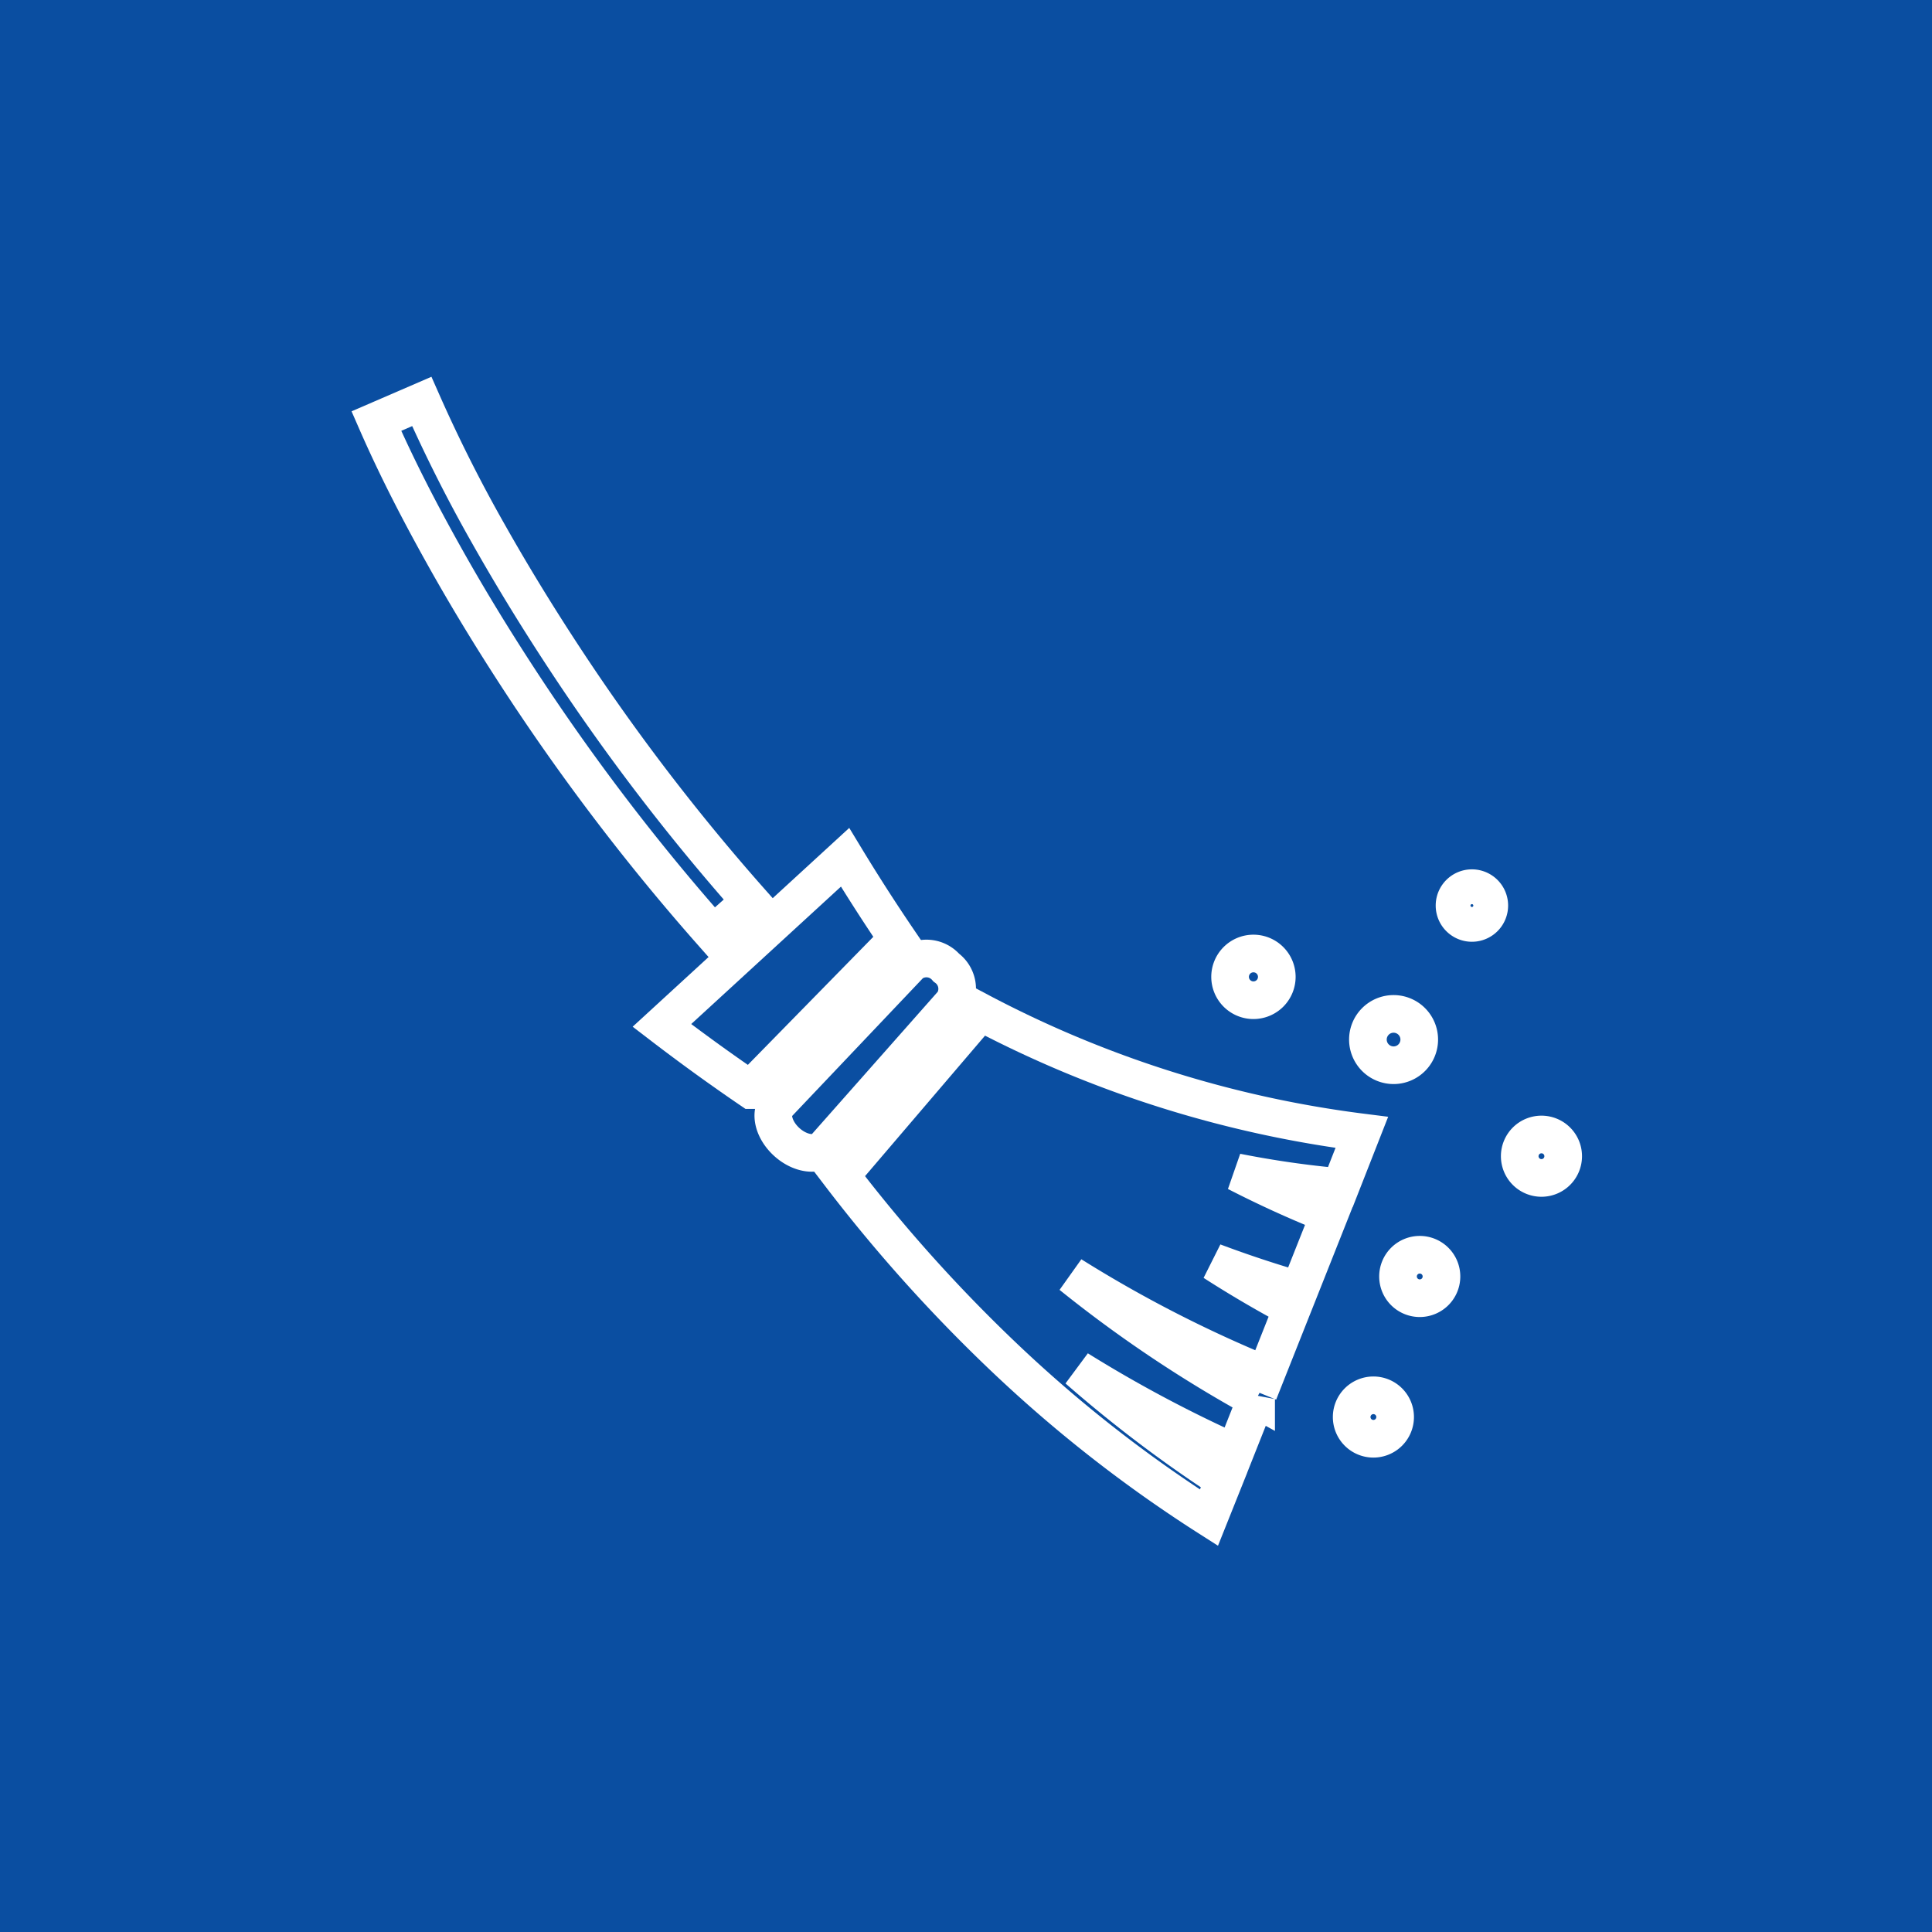
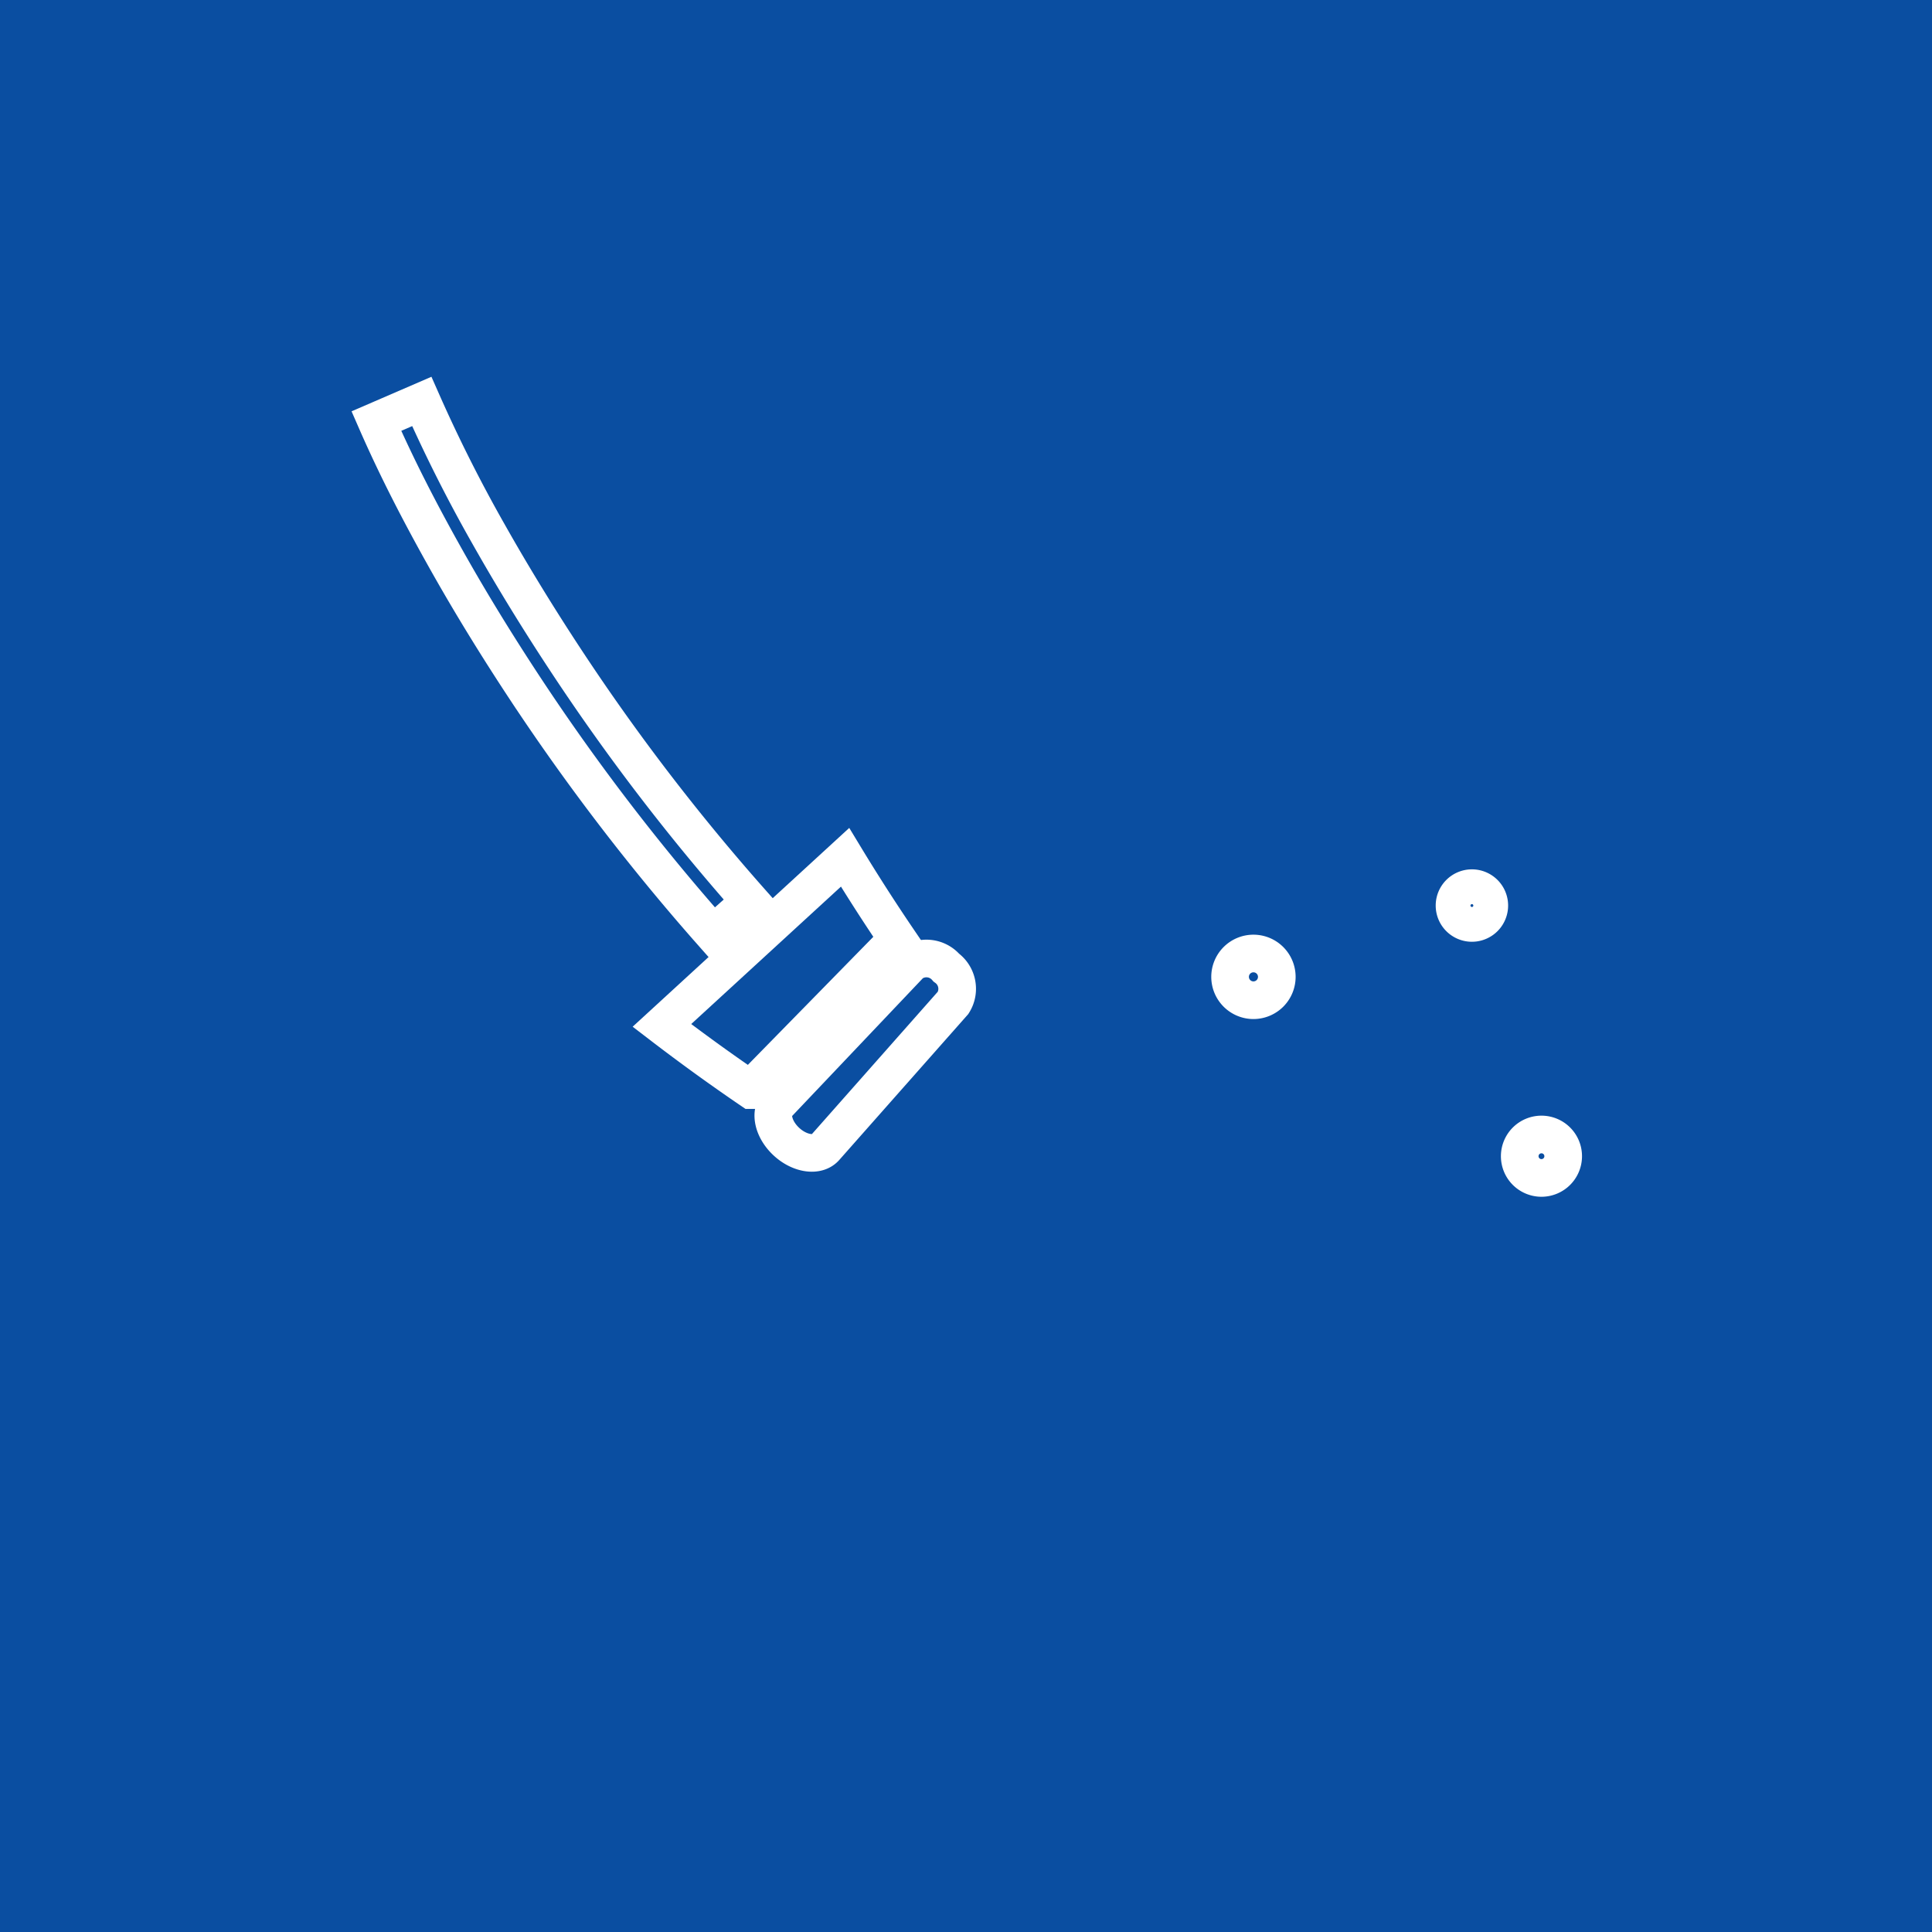
<svg xmlns="http://www.w3.org/2000/svg" width="77" height="77" viewBox="0 0 77 77">
  <defs>
    <style>
      .cls-1 {
        fill: #0a4ea1;
      }

      .cls-2 {
        fill: rgba(255,255,255,0);
        stroke: #fff;
        stroke-width: 1.5px;
      }
    </style>
  </defs>
  <g id="グループ_230" data-name="グループ 230" transform="translate(-829 -1704)">
    <rect id="長方形_59" data-name="長方形 59" class="cls-1" width="77" height="77" transform="translate(829 1704)" />
    <g id="ほうきのアイコン1" transform="translate(844 1704.764)">
      <path id="パス_23" data-name="パス 23" class="cls-2" d="M14.9,35.152a85.134,85.134,0,0,1-7.284-9.5c-1.1-1.665-2.149-3.367-3.128-5.1A58.839,58.839,0,0,1,1.81,15.236L0,16.019c.83,1.9,1.773,3.715,2.775,5.5s2.075,3.522,3.2,5.225a87.406,87.406,0,0,0,7.454,9.717Z" />
      <path id="パス_24" data-name="パス 24" class="cls-2" d="M132.5,215.179q-1.1-1.619-2.113-3.291l-7.3,6.7q1.748,1.34,3.562,2.577a1.134,1.134,0,0,1,.2-.276l5.388-5.5A1.275,1.275,0,0,1,132.5,215.179Z" transform="translate(-111.707 -178.484)" />
-       <path id="パス_25" data-name="パス 25" class="cls-2" d="M220.618,283.1a44.53,44.53,0,0,1-15.265-4.831,1.246,1.246,0,0,1-.217.365l-5,5.854a1.116,1.116,0,0,1-.334.264,61.868,61.868,0,0,0,6.571,7.324,53.856,53.856,0,0,0,8.153,6.378l.6-1.5a51.745,51.745,0,0,1-5.823-4.413,52.909,52.909,0,0,0,6.252,3.332l.851-2.145a50.81,50.81,0,0,1-7.364-4.936,51.086,51.086,0,0,0,7.745,3.977l1.058-2.666q-1.606-.858-3.127-1.836,1.687.633,3.408,1.129l1.2-3.024q-1.882-.749-3.7-1.684a39.342,39.342,0,0,0,4.136.593Z" transform="translate(-181.343 -238.732)" />
      <path id="パス_26" data-name="パス 26" class="cls-2" d="M178.145,255.845a1.045,1.045,0,0,0-1.423-.151l-5.3,5.585c-.329.343-.172,1.023.357,1.509s1.225.584,1.538.227l5.1-5.768A1.042,1.042,0,0,0,178.145,255.845Z" transform="translate(-155.43 -218.045)" />
-       <path id="パス_27" data-name="パス 27" class="cls-2" d="M428.769,281.487a1.023,1.023,0,1,0-1.023-1.023A1.024,1.024,0,0,0,428.769,281.487Z" transform="translate(-388.228 -239.796)" />
      <path id="パス_28" data-name="パス 28" class="cls-2" d="M465.812,225.205a.693.693,0,1,0,.693.693A.692.692,0,0,0,465.812,225.205Z" transform="translate(-422.149 -190.571)" />
-       <path id="パス_29" data-name="パス 29" class="cls-2" d="M441.607,383.348a.866.866,0,1,0,.866.866A.865.865,0,0,0,441.607,383.348Z" transform="translate(-400.023 -334.104)" />
      <path id="パス_30" data-name="パス 30" class="cls-2" d="M494.114,331.464a.866.866,0,1,0,.866.866A.865.865,0,0,0,494.114,331.464Z" transform="translate(-447.679 -287.013)" />
-       <path id="パス_31" data-name="パス 31" class="cls-2" d="M421.609,443.978a.866.866,0,1,0,.866.866A.865.865,0,0,0,421.609,443.978Z" transform="translate(-381.872 -389.132)" />
      <path id="パス_32" data-name="パス 32" class="cls-2" d="M369.225,255.254a.931.931,0,1,0-.93-.932A.932.932,0,0,0,369.225,255.254Z" transform="translate(-334.27 -216.154)" />
    </g>
  </g>
</svg>